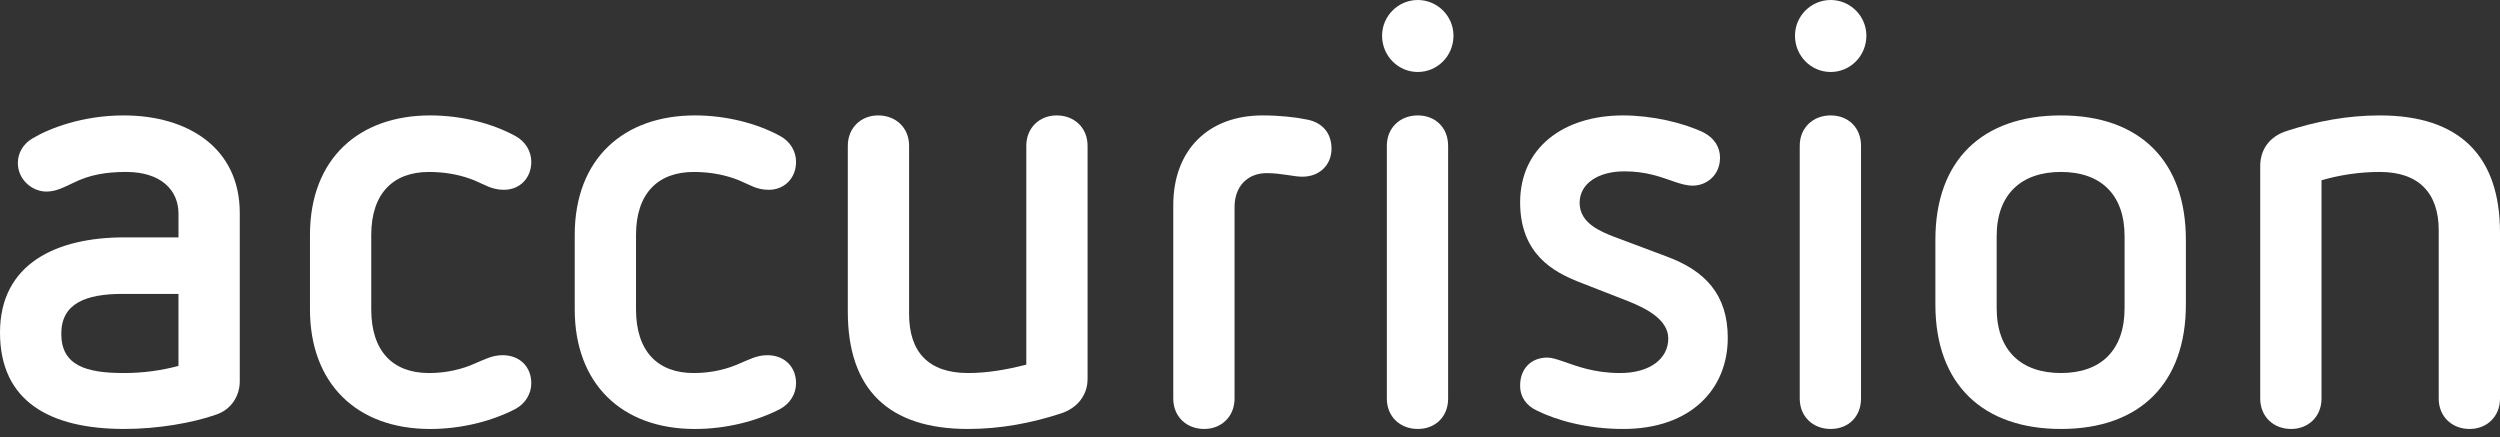
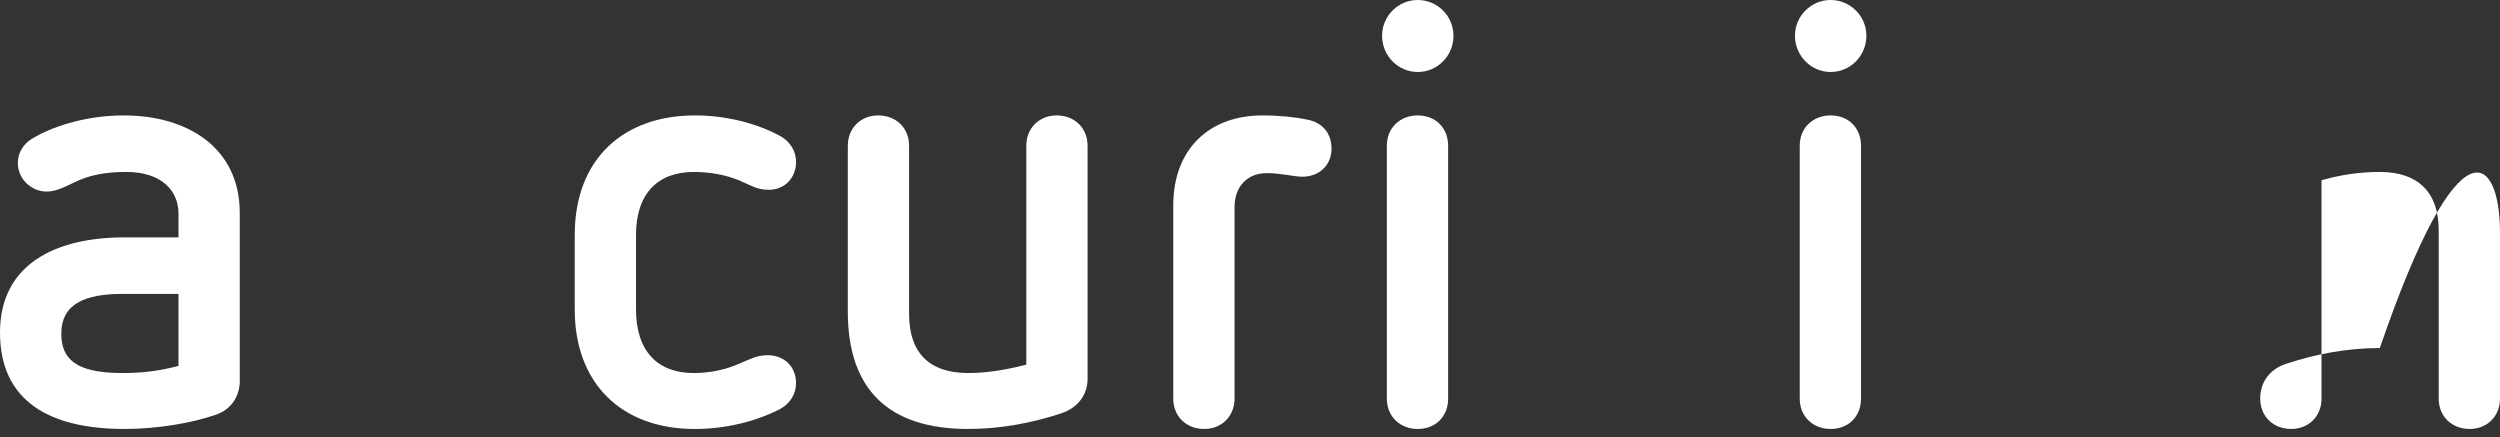
<svg xmlns="http://www.w3.org/2000/svg" version="1.1" id="Layer_1" x="0px" y="0px" width="552.95px" height="96.715px" viewBox="0 0 552.95 96.715" enable-background="new 0 0 552.95 96.715" xml:space="preserve">
  <rect x="0" y="0" width="552.95" height="96.715" fill="#333333" stroke="none" />
  <g>
    <path fill="#FFFFFF" d="M53.031,47.109v37.24c0,3.026-1.71,6.186-5.264,7.369c-5.264,1.843-12.896,3.158-20.265,3.158   C10.922,94.877,0,88.691,0,73.559c0-15.266,12.501-21.056,27.503-21.056h11.975v-5.263c0-5.132-3.816-9.211-11.58-9.211   c-4.474,0-8.158,0.658-11.58,2.369c-2.237,1.053-3.947,1.974-6.053,1.974c-3.158,0-6.316-2.632-6.316-6.316   c0-2.236,1.185-4.211,3.158-5.395c3.686-2.237,11.054-5.132,20.265-5.132C41.451,25.528,53.031,32.634,53.031,47.109z    M27.109,65.006c-8.159,0-13.554,2.105-13.554,8.817c0,6.974,5.395,8.685,13.816,8.685c4.212,0,8.159-0.525,12.106-1.579V65.006   H27.109z" />
-     <path fill="#FFFFFF" d="M114.09,30.134c2.104,1.185,3.422,3.29,3.422,5.659c0,3.553-2.5,6.186-6.054,6.186   c-2.633,0-4.079-1.054-6.579-2.105c-2.633-1.053-5.922-1.842-10.001-1.842c-7.896,0-12.766,4.737-12.766,13.949v16.448   c0,9.211,4.737,14.08,12.766,14.08c4.079,0,7.5-0.921,10.132-2.104c2.236-0.921,3.815-1.843,6.185-1.843   c3.686,0,6.316,2.501,6.316,6.186c0,2.368-1.316,4.474-3.422,5.658c-5.265,2.764-12.106,4.475-18.949,4.475   c-16.317,0-26.581-10.133-26.581-26.45V51.978c0-16.977,10.922-26.45,26.581-26.45C101.984,25.528,108.825,27.239,114.09,30.134z" />
    <path fill="#FFFFFF" d="M172.649,30.134c2.105,1.185,3.422,3.29,3.422,5.659c0,3.553-2.5,6.186-6.054,6.186   c-2.632,0-4.079-1.054-6.579-2.105c-2.632-1.053-5.922-1.842-10.001-1.842c-7.896,0-12.765,4.737-12.765,13.949v16.448   c0,9.211,4.736,14.08,12.765,14.08c4.079,0,7.5-0.921,10.132-2.104c2.237-0.921,3.816-1.843,6.186-1.843   c3.685,0,6.315,2.501,6.315,6.186c0,2.368-1.315,4.474-3.422,5.658c-5.264,2.764-12.105,4.475-18.949,4.475   c-16.316,0-26.581-10.133-26.581-26.45V51.978c0-16.977,10.922-26.45,26.581-26.45C160.542,25.528,167.385,27.239,172.649,30.134z" />
    <path fill="#FFFFFF" d="M240.55,32.239v51.583c0,3.554-2.237,6.448-5.921,7.633c-6.448,2.105-13.291,3.422-20.528,3.422   c-17.634,0-26.582-8.816-26.582-25.924V32.239c0-3.948,2.896-6.711,6.711-6.711c3.948,0,6.843,2.764,6.843,6.711V69.48   c0,8.422,4.342,13.026,13.028,13.026c4.474,0,8.685-0.79,12.896-1.843V32.239c0-3.948,2.896-6.711,6.712-6.711   C237.655,25.528,240.55,28.292,240.55,32.239z" />
    <path fill="#FFFFFF" d="M289.109,26.449c3.422,0.658,5.396,3.027,5.396,6.448c0,3.553-2.632,6.185-6.447,6.185   c-1.974,0-4.605-0.79-7.896-0.79c-4.211,0-7.104,2.896-7.104,7.501v42.372c0,3.948-2.896,6.712-6.711,6.712   c-3.948,0-6.843-2.764-6.843-6.712V45.399c0-12.238,7.764-19.871,19.738-19.871C283.056,25.528,286.609,25.923,289.109,26.449z" />
    <path fill="#FFFFFF" d="M321.481,7.895c0,4.474-3.553,8.026-7.896,8.026c-4.343,0-7.896-3.553-7.896-8.026   c0-4.344,3.553-7.896,7.896-7.896C317.928-0.001,321.481,3.552,321.481,7.895z M320.295,32.239v55.926   c0,3.948-2.763,6.712-6.711,6.712c-3.947,0-6.843-2.764-6.843-6.712V32.239c0-3.948,2.896-6.711,6.843-6.711   C317.532,25.528,320.295,28.292,320.295,32.239z" />
-     <path fill="#FFFFFF" d="M376.88,29.344c2.236,1.186,3.554,3.158,3.554,5.527c0,3.816-2.896,6.185-6.055,6.185   c-1.314,0-2.632-0.395-3.814-0.79c-3.422-1.184-6.448-2.367-11.317-2.367c-5.657,0-9.869,2.632-9.869,6.974   c0,4.474,4.605,6.316,7.633,7.5l11.579,4.343c8.555,3.158,13.556,8.422,13.556,18.028c0,11.185-8.027,20.134-23.16,20.134   c-7.765,0-14.607-1.843-19.081-4.08c-2.237-1.053-3.685-2.895-3.685-5.525c0-3.686,2.367-6.186,6.053-6.186   c0.922,0,2.104,0.396,3.29,0.789c3.025,1.053,6.975,2.632,12.765,2.632c6.579,0,10.658-3.158,10.658-7.632   c0-4.08-4.605-6.58-8.947-8.291l-10.791-4.211c-5.657-2.236-13.026-6.185-13.026-17.633c0-11.976,9.475-19.213,22.766-19.213   C365.301,25.528,372.275,27.107,376.88,29.344z" />
    <path fill="#FFFFFF" d="M412.806,7.895c0,4.474-3.554,8.026-7.896,8.026s-7.896-3.553-7.896-8.026c0-4.344,3.553-7.896,7.896-7.896   S412.806,3.552,412.806,7.895z M411.62,32.239v55.926c0,3.948-2.764,6.712-6.711,6.712s-6.843-2.764-6.843-6.712V32.239   c0-3.948,2.896-6.711,6.843-6.711S411.62,28.292,411.62,32.239z" />
-     <path fill="#FFFFFF" d="M483.471,53.031v14.344c0,17.238-10.002,27.503-27.636,27.503c-17.106,0-27.766-9.738-27.766-27.503V53.031   c0-17.633,10.396-27.503,27.766-27.503C473.337,25.528,483.471,35.661,483.471,53.031z M441.623,52.241v15.922   c0,9.343,5.396,14.344,14.212,14.344c8.816,0,14.08-5.001,14.08-14.344V52.241c0-9.211-5.264-14.212-14.08-14.212   C447.02,38.029,441.623,43.03,441.623,52.241z" />
-     <path fill="#FFFFFF" d="M552.95,51.452v36.714c0,3.948-2.895,6.712-6.711,6.712c-3.947,0-6.843-2.764-6.843-6.712v-37.24   c0-8.29-4.475-12.896-13.027-12.896c-4.475,0-8.816,0.658-12.896,1.842v48.294c0,3.948-2.896,6.712-6.711,6.712   c-3.948,0-6.844-2.764-6.844-6.712V36.714c0-3.685,2.105-6.58,5.923-7.764c6.446-2.105,13.291-3.422,20.527-3.422   C544.002,25.528,552.95,34.476,552.95,51.452z" />
+     <path fill="#FFFFFF" d="M552.95,51.452v36.714c0,3.948-2.895,6.712-6.711,6.712c-3.947,0-6.843-2.764-6.843-6.712v-37.24   c0-8.29-4.475-12.896-13.027-12.896c-4.475,0-8.816,0.658-12.896,1.842v48.294c0,3.948-2.896,6.712-6.711,6.712   c-3.948,0-6.844-2.764-6.844-6.712c0-3.685,2.105-6.58,5.923-7.764c6.446-2.105,13.291-3.422,20.527-3.422   C544.002,25.528,552.95,34.476,552.95,51.452z" />
  </g>
</svg>